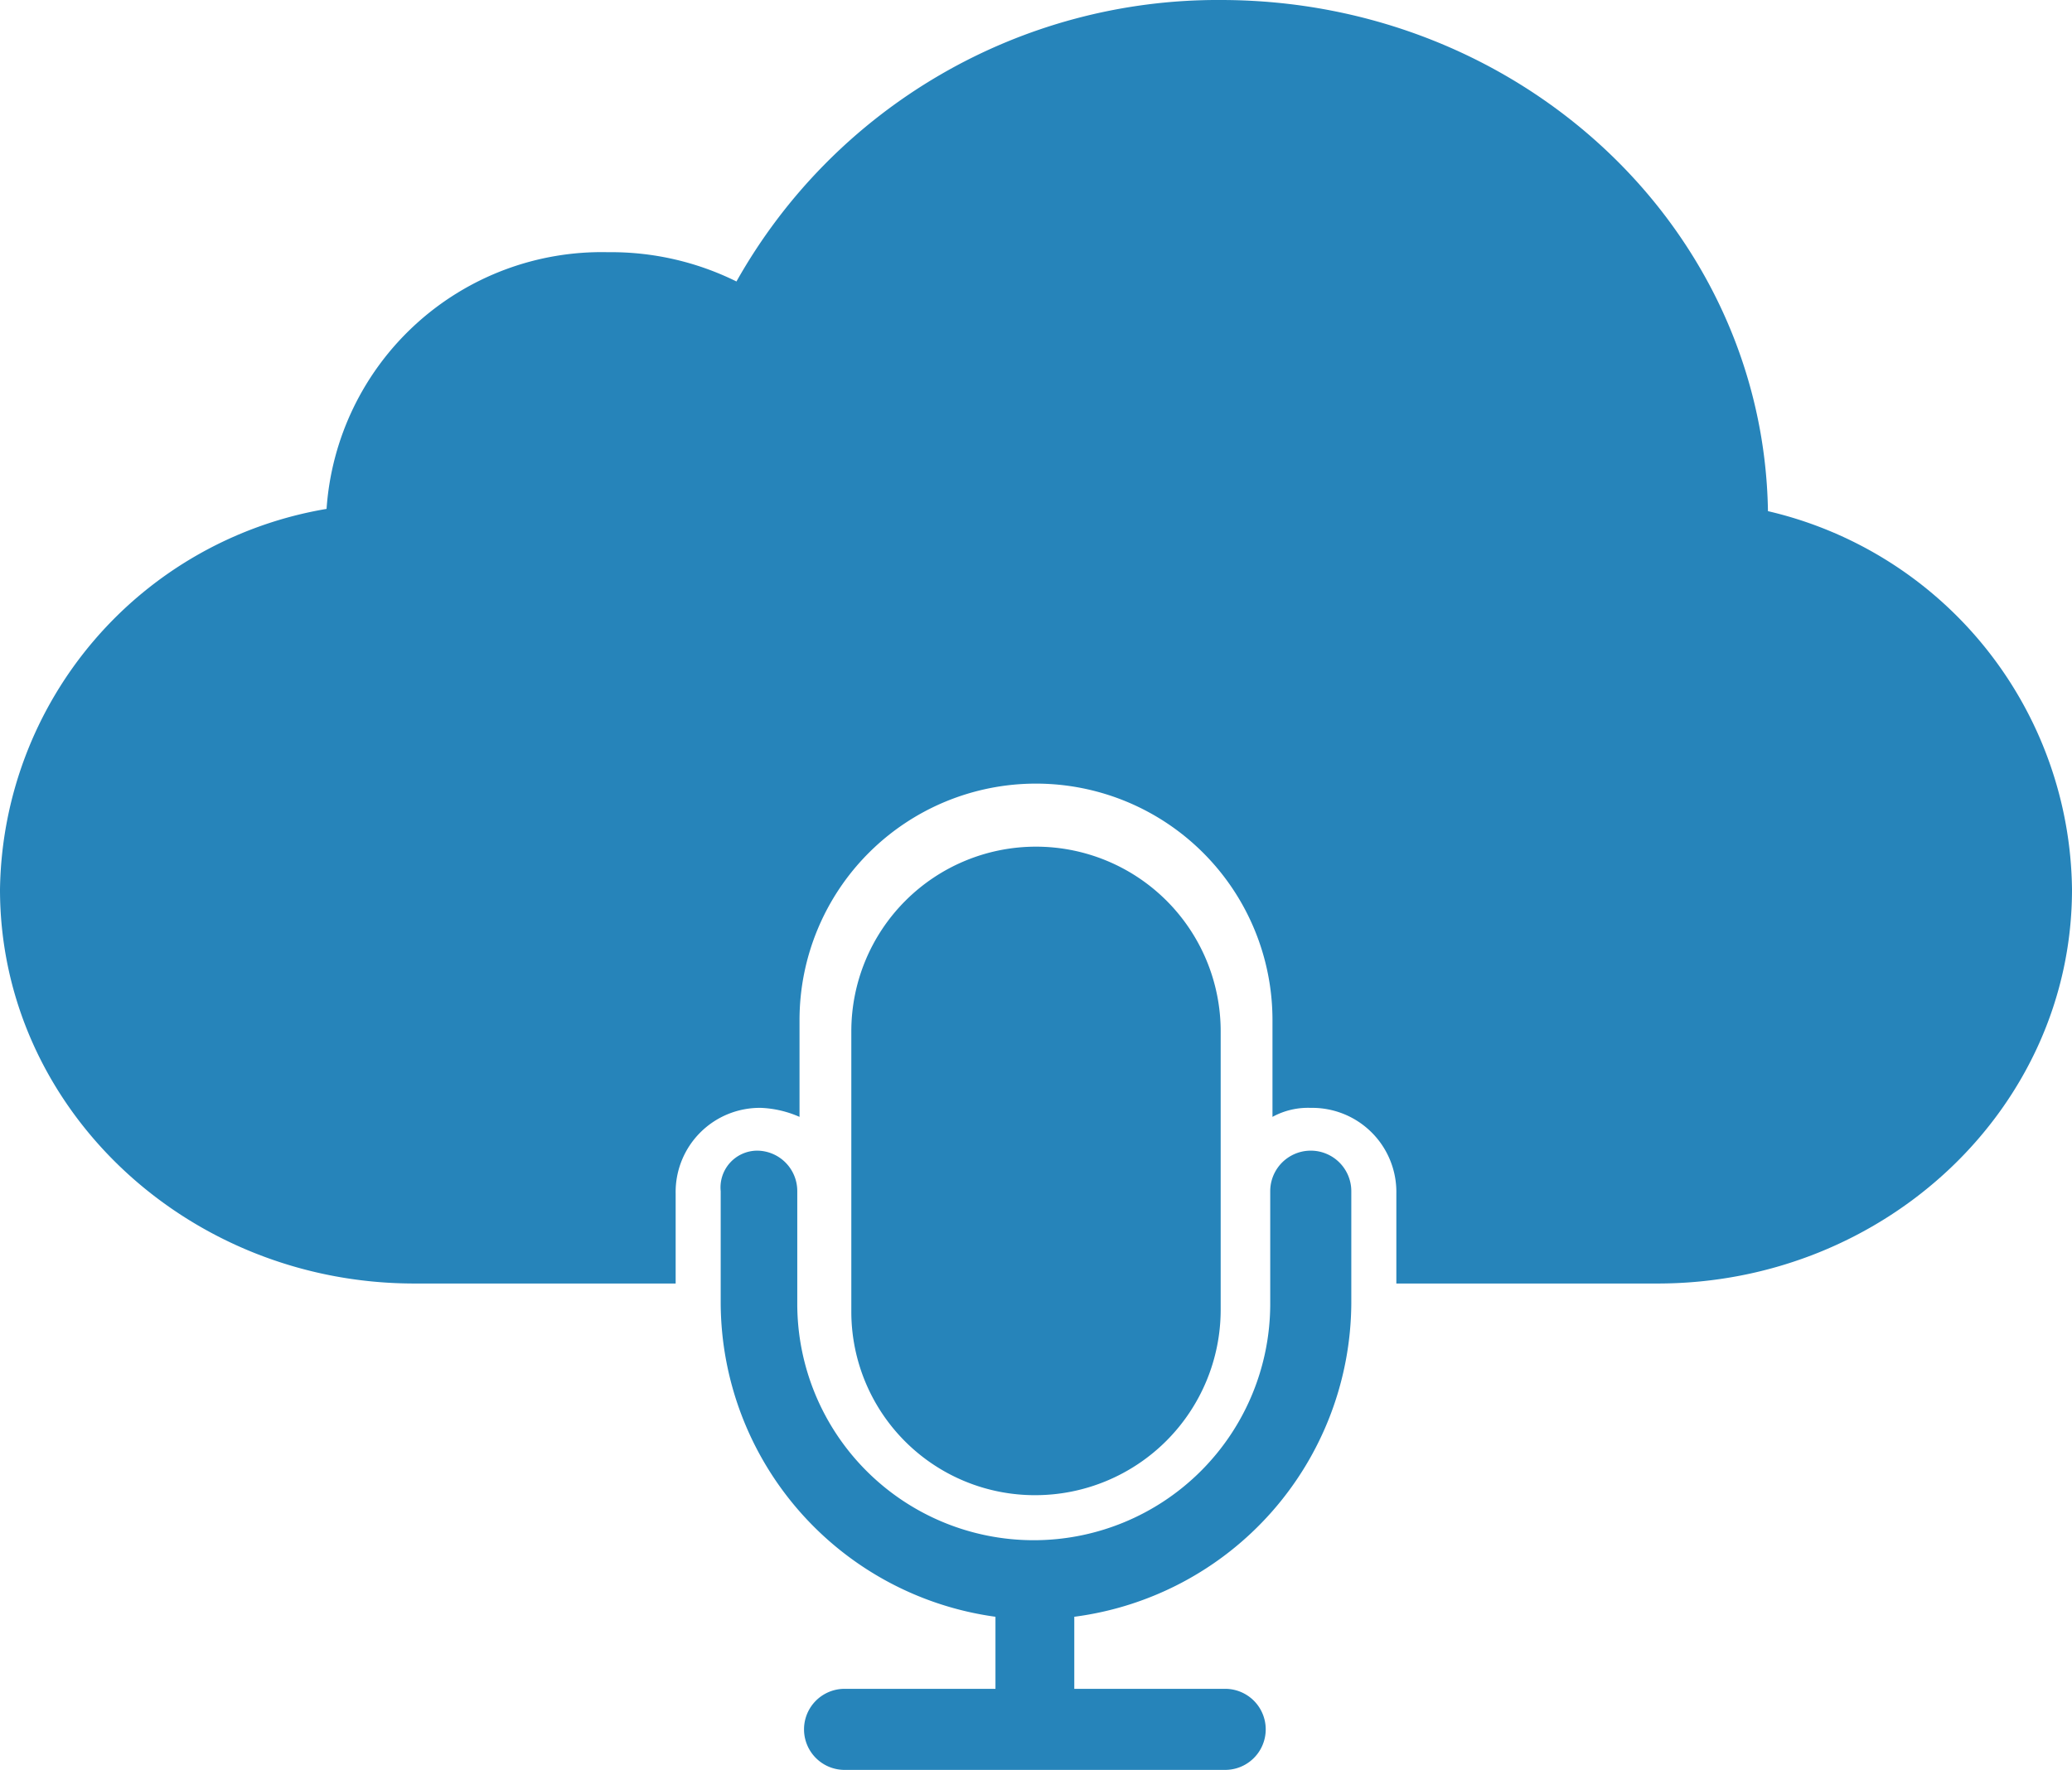
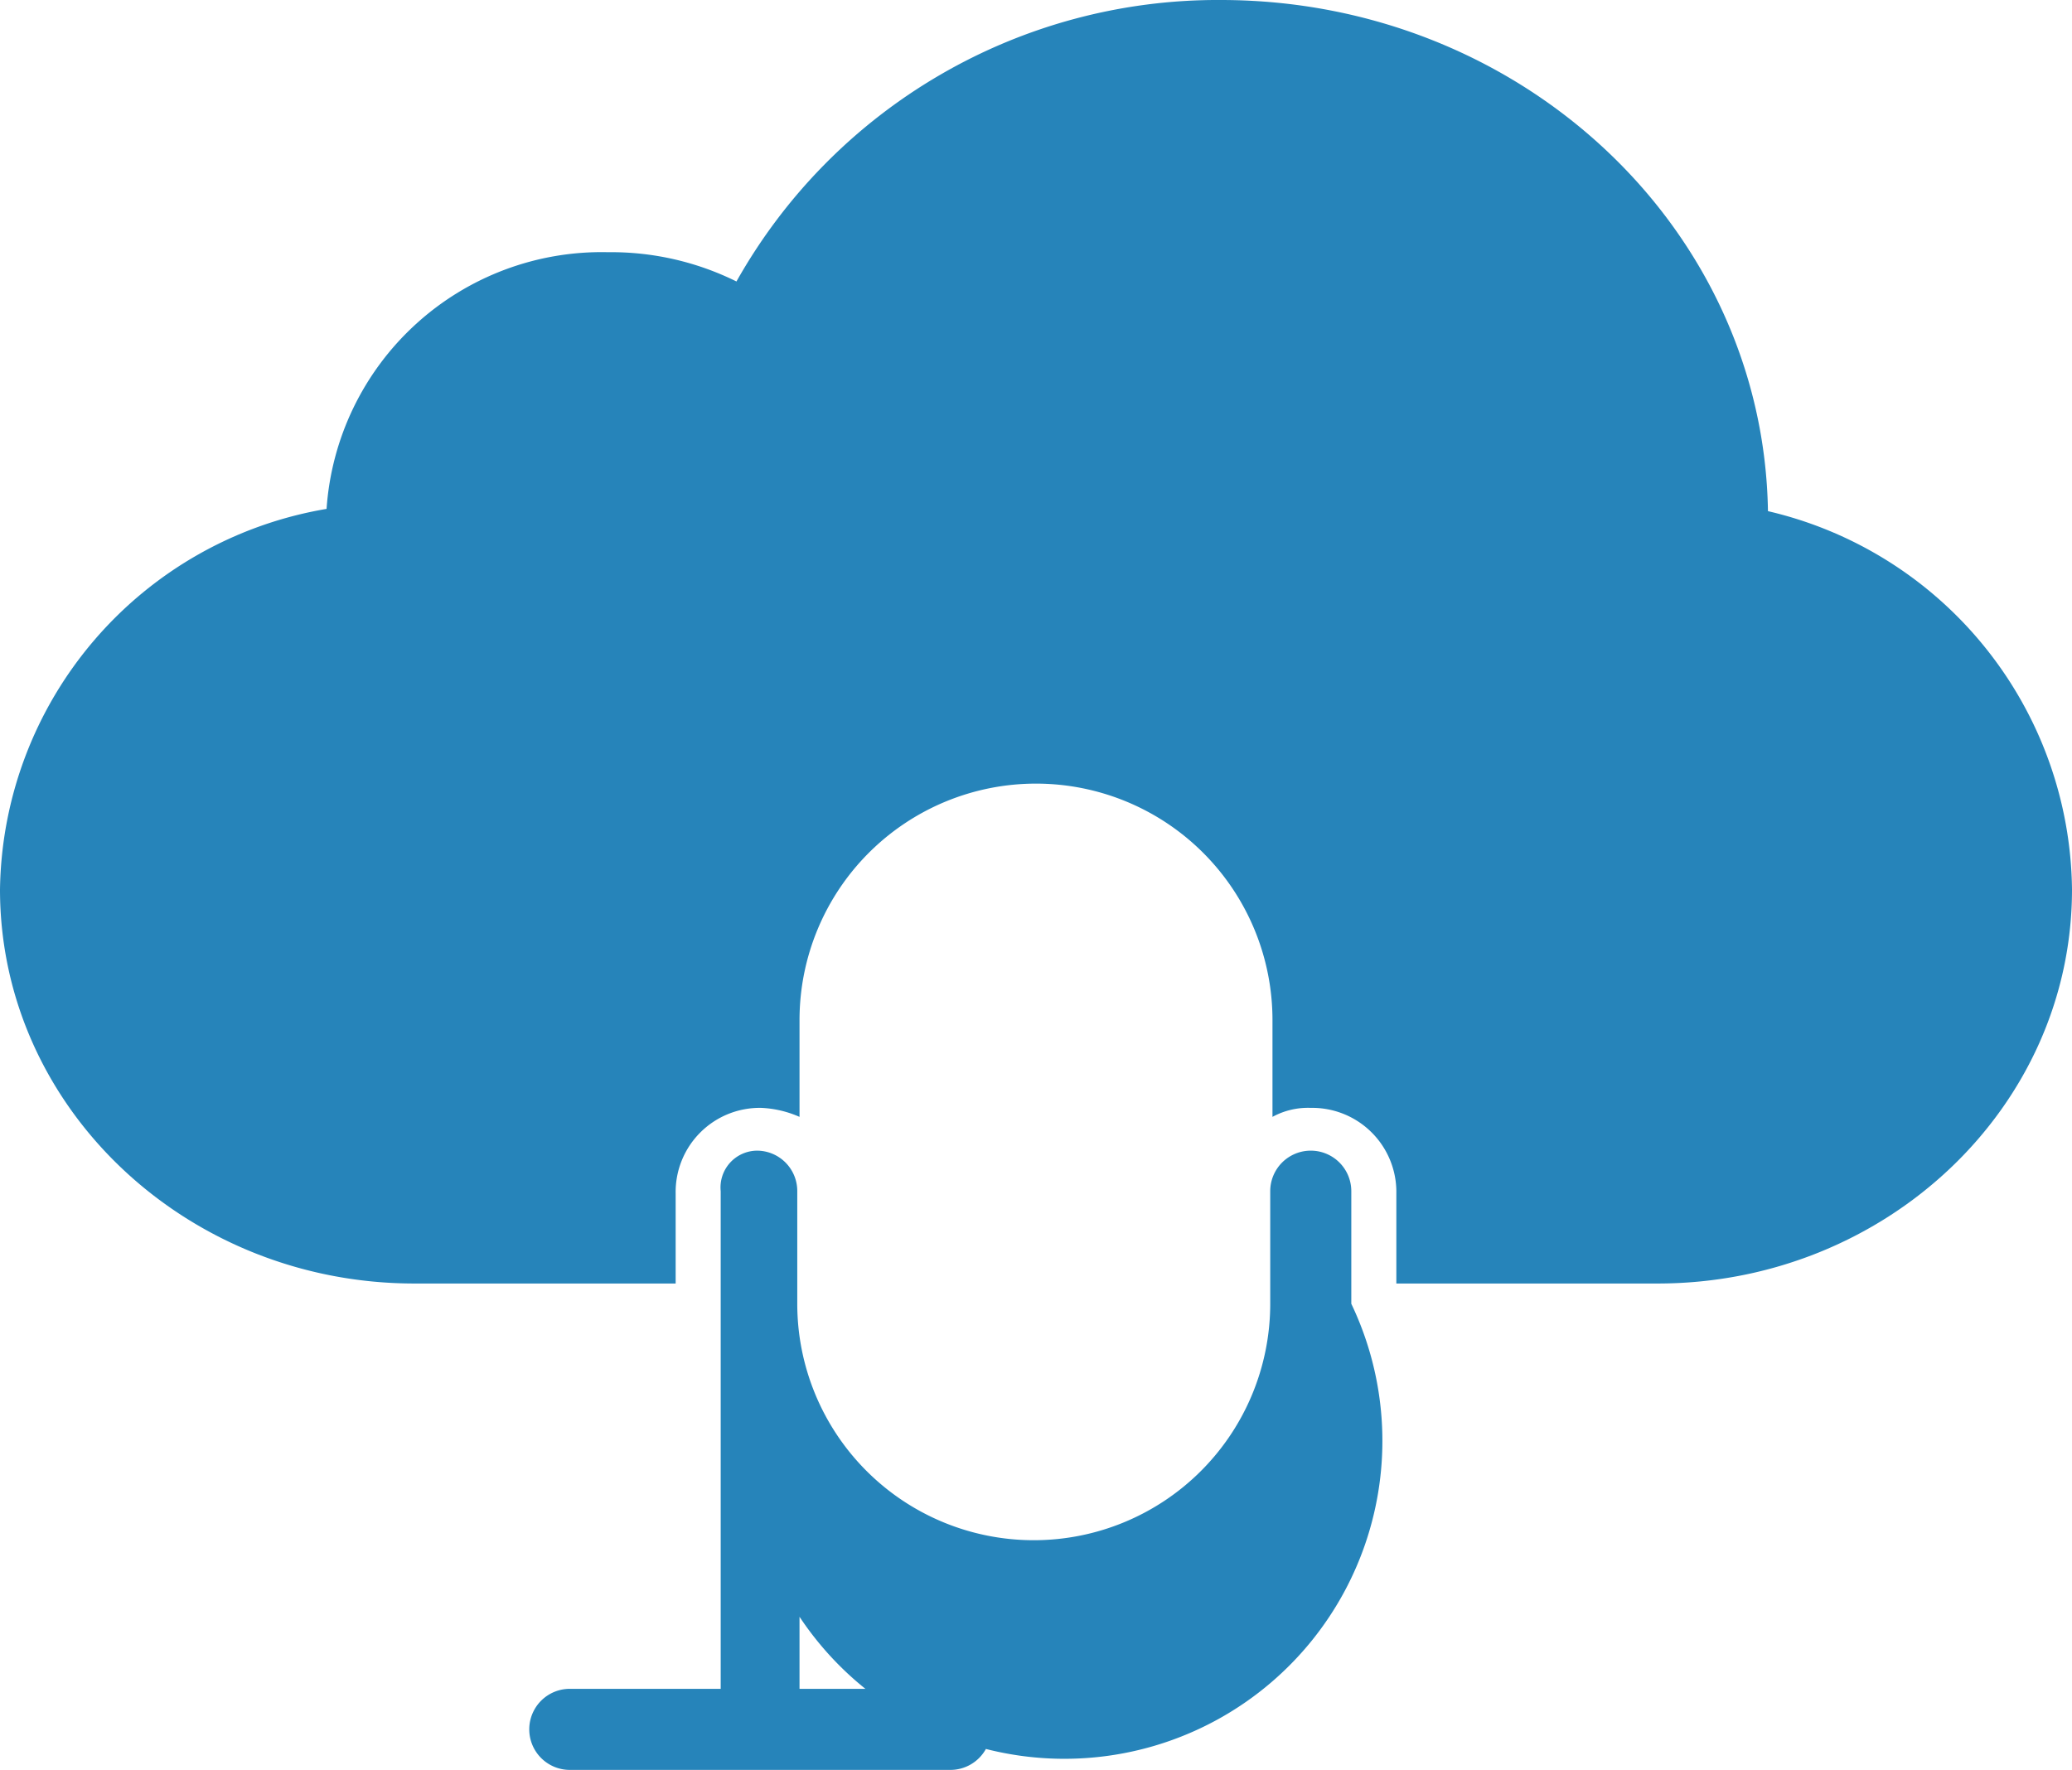
<svg xmlns="http://www.w3.org/2000/svg" viewBox="221 8237 92 78.6">
  <defs>
    <style>.cls-1{fill:#2684ba}</style>
  </defs>
  <g id="Group_417" data-name="Group 417" transform="translate(221 8237)">
    <path id="Path_1091" data-name="Path 1091" class="cls-1" d="M78.5 22.7C78.3 10.1 67.5 0 54.2 0a24.514 24.514 0 00-21.5 12.5 12.531 12.531 0 00-5.7-1.3 12.245 12.245 0 00-12.5 11.4A17.389 17.389 0 000 39.5C0 49.2 8.3 57 18.4 57H30v-4a3.736 3.736 0 013.8-3.8 4.711 4.711 0 011.7.4v-4.3a10.5 10.5 0 0121 0v4.3a3.287 3.287 0 011.7-.4A3.736 3.736 0 0162 53v4h11.6C83.7 57 92 49.2 92 39.5a17.449 17.449 0 00-13.5-16.8z" />
    <g id="Group_416" data-name="Group 416">
-       <path id="Path_1092" data-name="Path 1092" class="cls-1" d="M46 66.4a8.237 8.237 0 008.2-8.2V45.8a8.2 8.2 0 10-16.4 0v12.5a8.152 8.152 0 008.2 8.1z" />
-       <path id="Path_1093" data-name="Path 1093" class="cls-1" d="M60 57.9v-5a1.8 1.8 0 10-3.6 0v5a10.5 10.5 0 01-21 0v-5a1.793 1.793 0 00-1.8-1.8 1.634 1.634 0 00-1.6 1.8v5a14.117 14.117 0 0012.2 13.9V75h-6.7a1.8 1.8 0 000 3.6h16.9a1.8 1.8 0 000-3.6h-6.7v-3.2A14.119 14.119 0 0060 57.9z" />
+       <path id="Path_1093" data-name="Path 1093" class="cls-1" d="M60 57.9v-5a1.8 1.8 0 10-3.6 0v5a10.5 10.5 0 01-21 0v-5a1.793 1.793 0 00-1.8-1.8 1.634 1.634 0 00-1.6 1.8v5V75h-6.7a1.8 1.8 0 000 3.6h16.9a1.8 1.8 0 000-3.6h-6.7v-3.2A14.119 14.119 0 0060 57.9z" />
    </g>
  </g>
</svg>